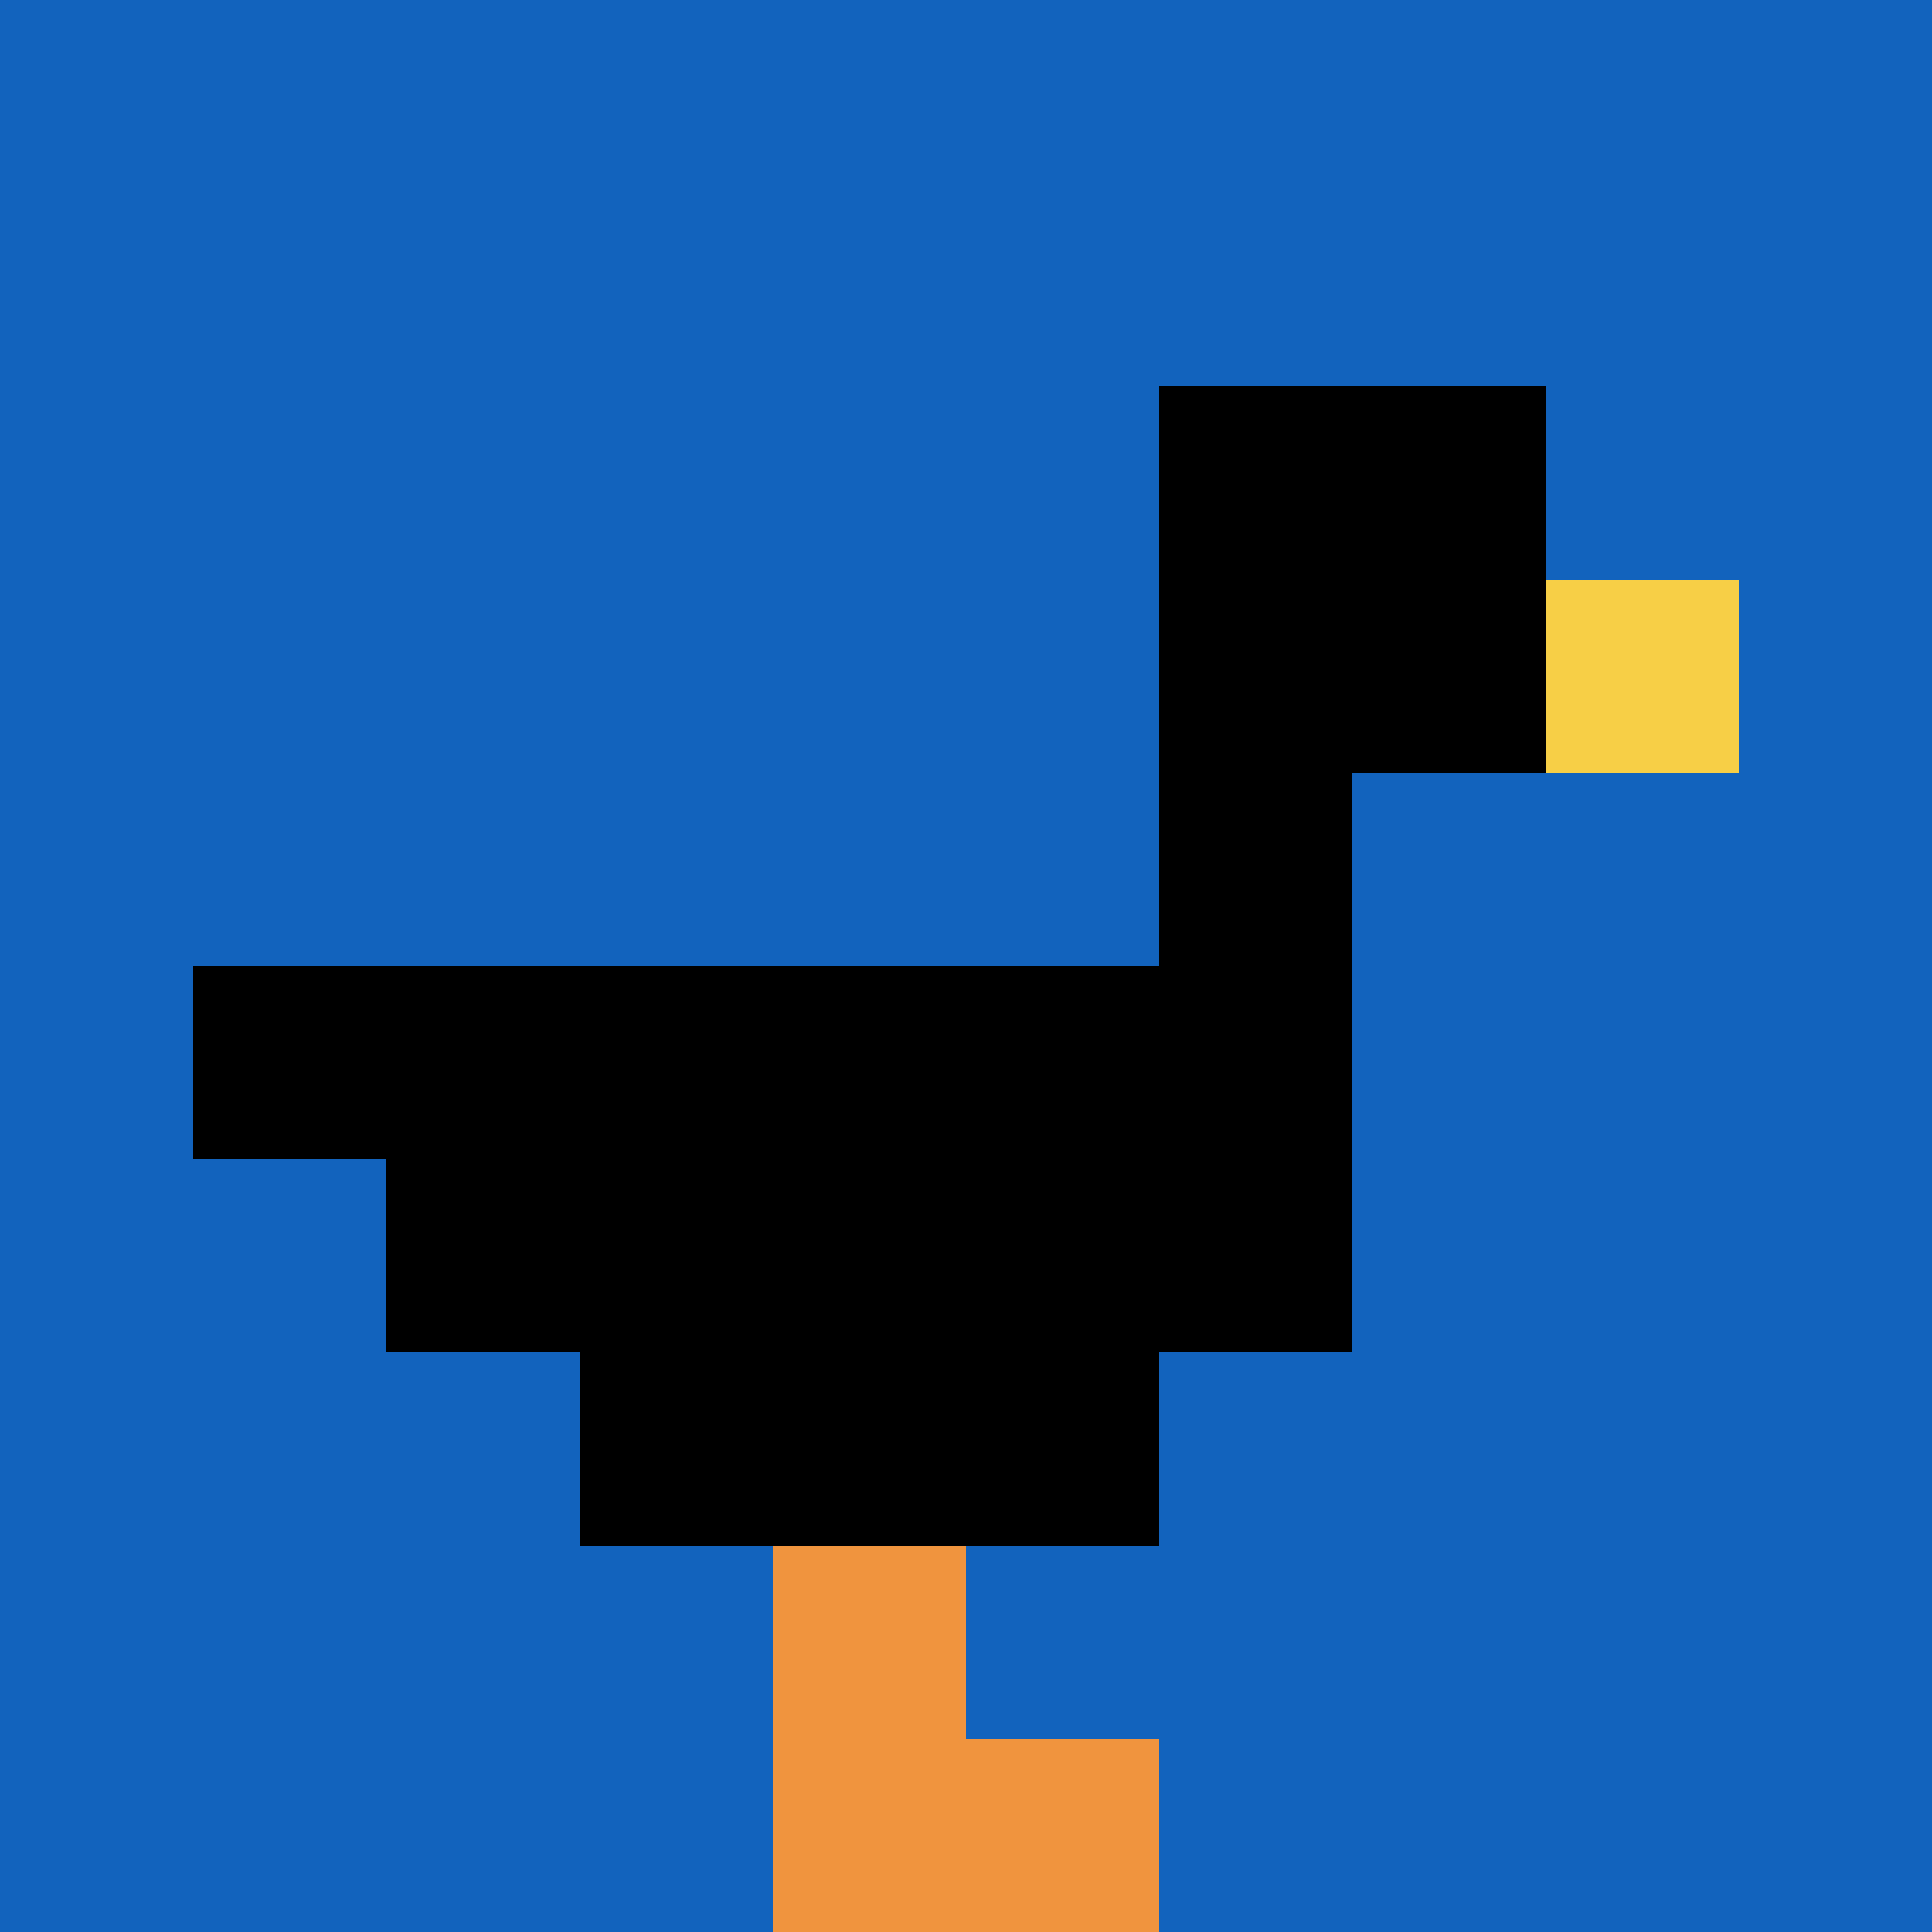
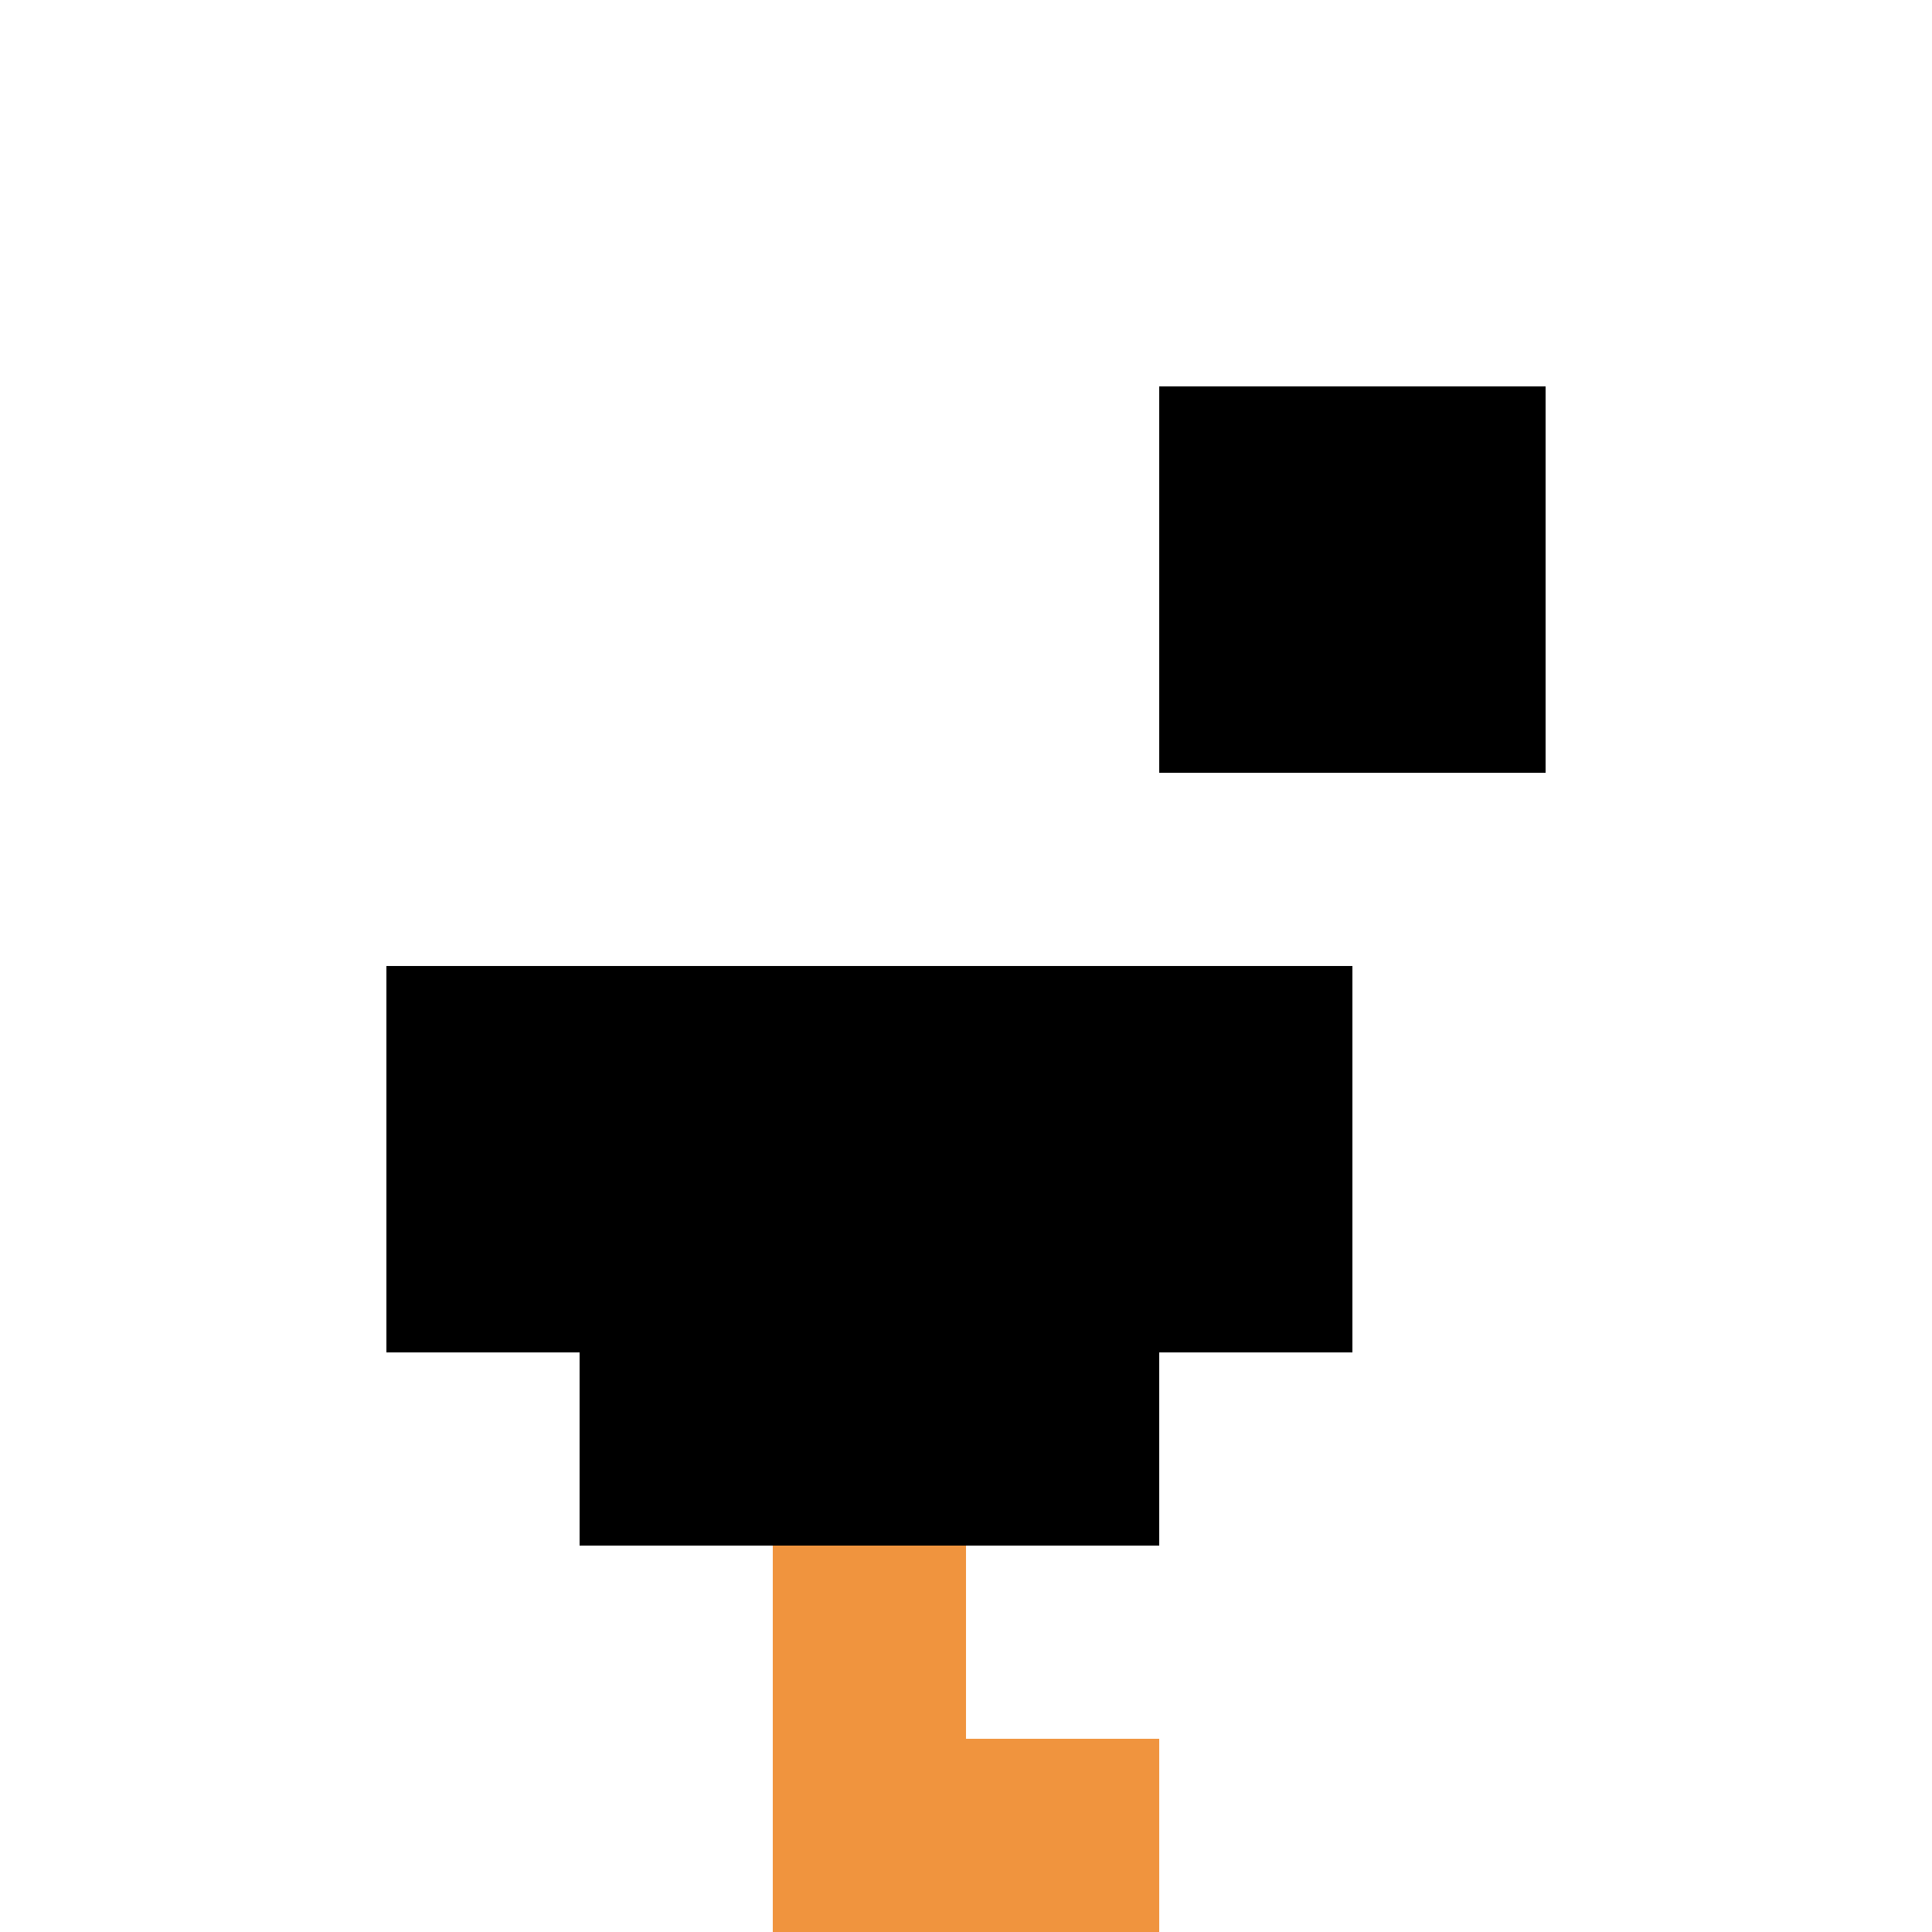
<svg xmlns="http://www.w3.org/2000/svg" version="1.1" width="301" height="301">
  <title>'goose-pfp-419905' by Dmitri Cherniak</title>
  <desc>seed=419905
backgroundColor=#ffffff
padding=13
innerPadding=0
timeout=100
dimension=1
border=false
Save=function(){return n.handleSave()}
frame=2238

Rendered at Wed Oct 04 2023 00:09:48 GMT+0200 (Central European Summer Time)
Generated in 1ms
</desc>
  <defs />
-   <rect width="100%" height="100%" fill="#ffffff" />
  <g>
    <g id="0-0">
-       <rect x="0" y="0" height="301" width="301" fill="#1263BD" />
      <g>
        <rect id="0-0-6-2-2-2" x="180.6" y="60.2" width="60.2" height="60.2" fill="#000000" />
-         <rect id="0-0-6-2-1-4" x="180.6" y="60.2" width="30.1" height="120.4" fill="#000000" />
-         <rect id="0-0-1-5-5-1" x="30.1" y="150.5" width="150.5" height="30.1" fill="#000000" />
        <rect id="0-0-2-5-5-2" x="60.2" y="150.5" width="150.5" height="60.2" fill="#000000" />
        <rect id="0-0-3-5-3-3" x="90.3" y="150.5" width="90.3" height="90.3" fill="#000000" />
-         <rect id="0-0-8-3-1-1" x="240.8" y="90.3" width="30.1" height="30.1" fill="#F7CF46" />
        <rect id="0-0-4-8-1-2" x="120.4" y="240.8" width="30.1" height="60.2" fill="#F0943E" />
        <rect id="0-0-4-9-2-1" x="120.4" y="270.9" width="60.2" height="30.1" fill="#F0943E" />
      </g>
      <rect x="0" y="0" stroke="white" stroke-width="0" height="301" width="301" fill="none" />
    </g>
  </g>
</svg>